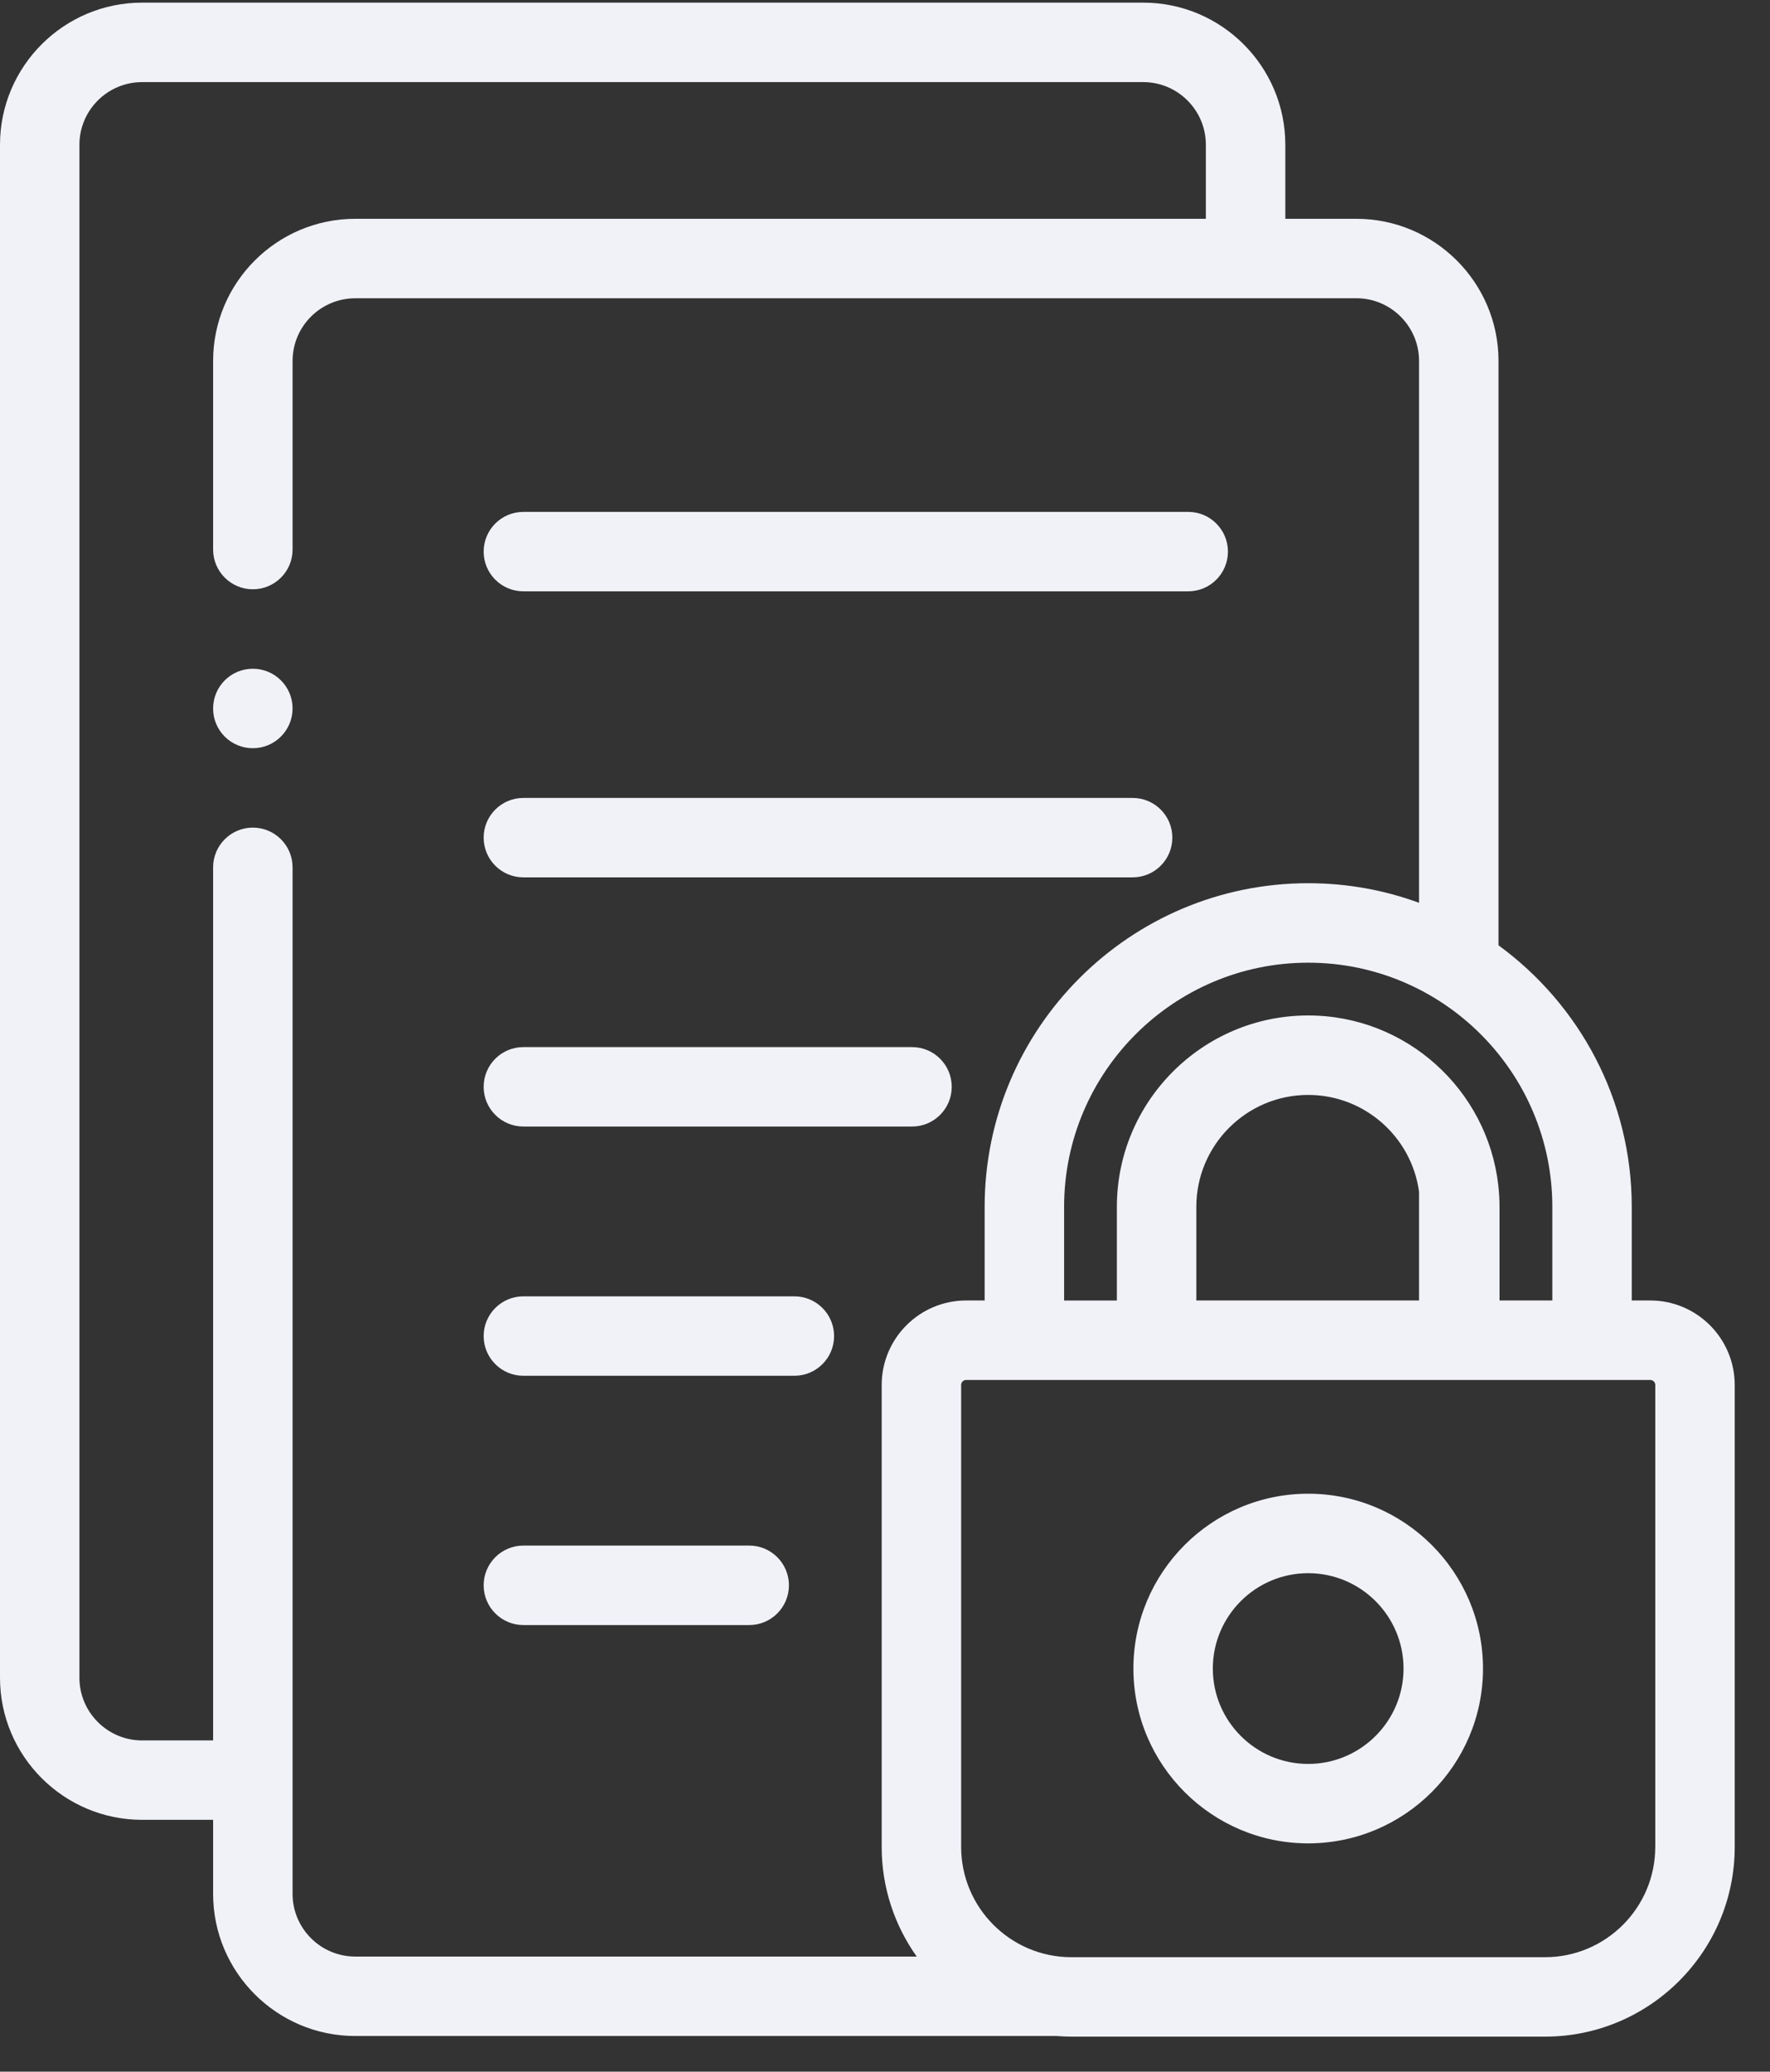
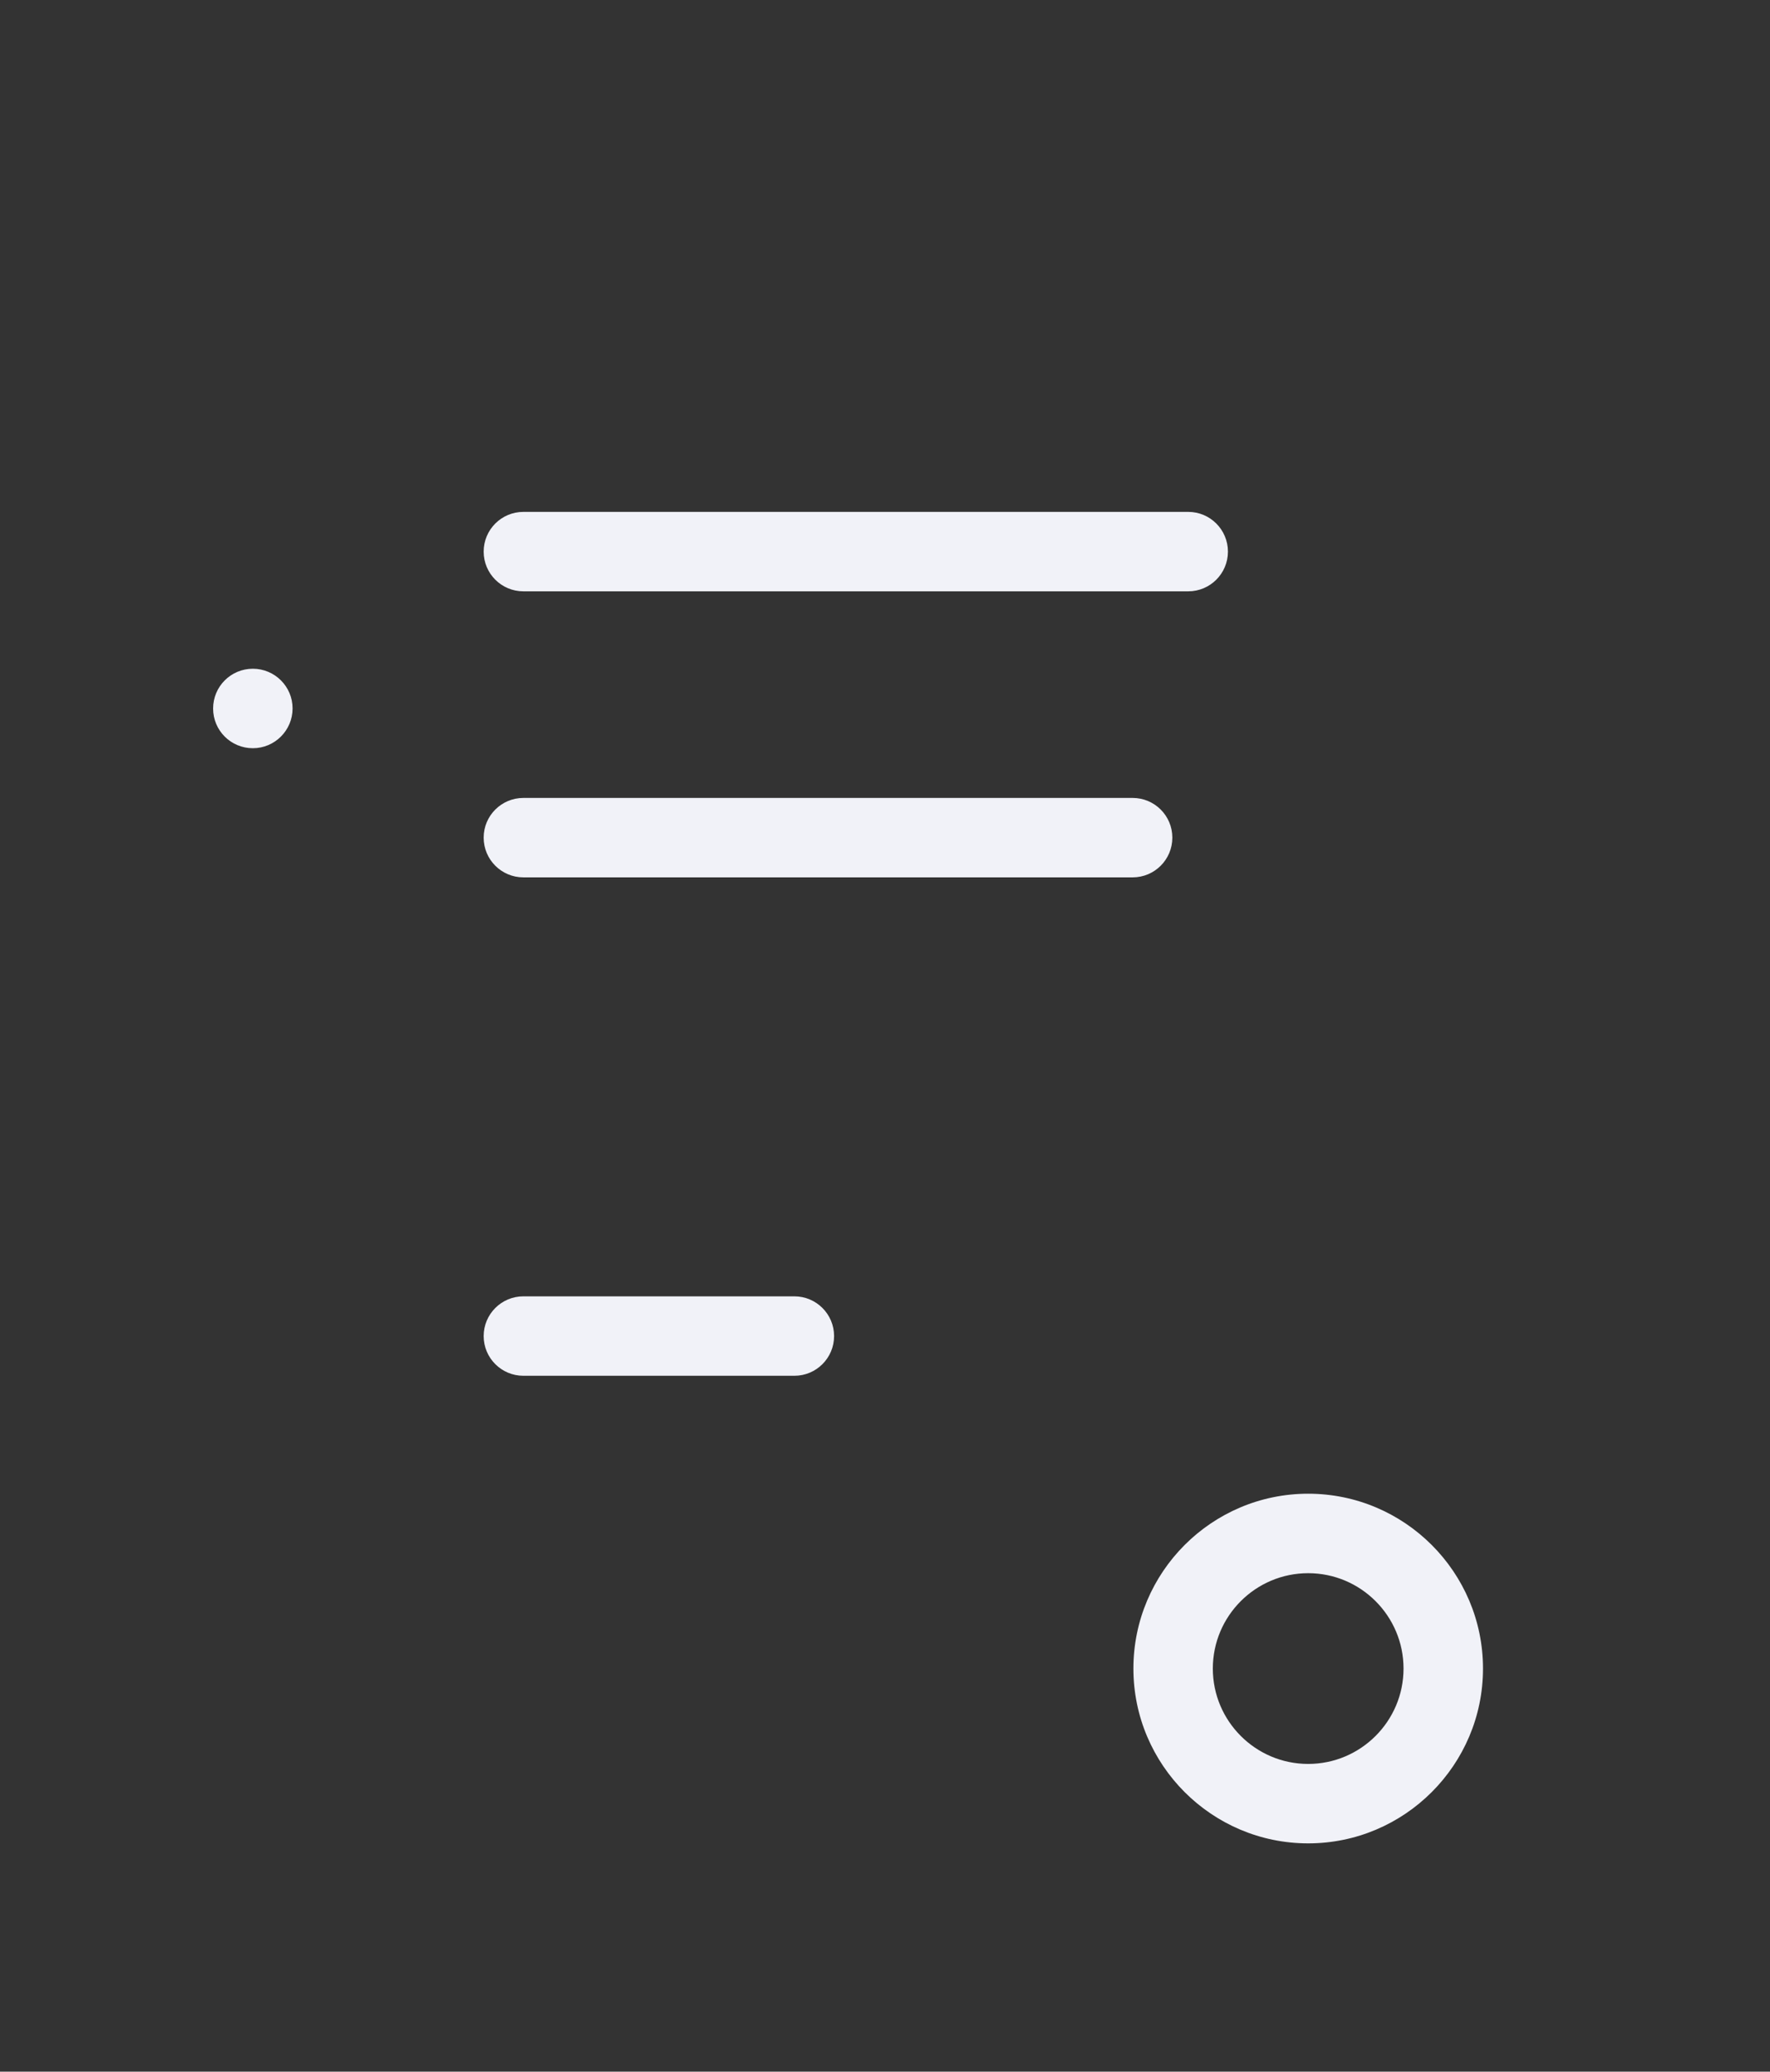
<svg xmlns="http://www.w3.org/2000/svg" width="47" height="55" viewBox="0 0 47 55" fill="none">
  <rect x="0" y="0" width="47" height="55" fill="#333333" stroke="none" />
  <path d="M13.898 15.699H31.552C32.134 15.699 32.606 15.227 32.606 14.645C32.606 14.062 32.134 13.59 31.552 13.59H13.898C13.315 13.59 12.843 14.062 12.843 14.645C12.843 15.227 13.315 15.699 13.898 15.699Z" fill="#F1F2F8" />
  <path d="M13.898 23.293H30.075C30.658 23.293 31.13 22.821 31.13 22.238C31.13 21.656 30.658 21.184 30.075 21.184H13.898C13.315 21.184 12.843 21.656 12.843 22.238C12.843 22.821 13.315 23.293 13.898 23.293Z" fill="#F1F2F8" />
-   <path d="M13.898 29.908H24.218C24.8 29.908 25.272 29.436 25.272 28.854C25.272 28.271 24.8 27.799 24.218 27.799H13.898C13.315 27.799 12.843 28.271 12.843 28.854C12.843 29.436 13.315 29.908 13.898 29.908Z" fill="#F1F2F8" />
  <path d="M21.093 34.416H13.898C13.315 34.416 12.843 34.889 12.843 35.471C12.843 36.053 13.315 36.525 13.898 36.525H21.093C21.676 36.525 22.148 36.053 22.148 35.471C22.148 34.889 21.676 34.416 21.093 34.416Z" fill="#F1F2F8" />
-   <path d="M19.895 41.033H13.898C13.315 41.033 12.843 41.505 12.843 42.088C12.843 42.67 13.315 43.143 13.898 43.143H19.895C20.477 43.143 20.949 42.67 20.949 42.088C20.949 41.505 20.477 41.033 19.895 41.033Z" fill="#F1F2F8" />
-   <path d="M43.821 34.526H43.329V32.04C43.329 29.19 41.933 26.661 39.791 25.097V9.583C39.791 7.502 38.097 5.809 36.017 5.809H34.13V3.844C34.13 1.763 32.437 0.07 30.357 0.07H3.773C1.693 0.07 0 1.763 0 3.844V44.541C0 46.622 1.693 48.314 3.773 48.314H5.659V50.28C5.659 52.361 7.352 54.053 9.433 54.053H28.055C28.185 54.063 28.316 54.07 28.449 54.07H41.026C43.804 54.07 46.063 51.811 46.063 49.034V36.769C46.063 35.532 45.057 34.526 43.821 34.526ZM41.22 32.04V34.526H39.818V32.04C39.818 31.846 39.806 31.657 39.785 31.469C39.785 31.465 39.784 31.461 39.784 31.458C39.493 28.93 37.342 26.959 34.737 26.959C31.936 26.959 29.657 29.239 29.657 32.04V34.527H28.256V32.04C28.256 28.466 31.163 25.558 34.737 25.558C38.312 25.558 41.22 28.466 41.22 32.04ZM37.681 34.526H31.767V32.04C31.767 30.402 33.099 29.069 34.737 29.069C36.24 29.069 37.485 30.191 37.681 31.64V34.526ZM7.769 50.28V23.027C7.769 22.445 7.297 21.972 6.714 21.972C6.132 21.972 5.659 22.445 5.659 23.027V46.206H3.773C2.856 46.206 2.109 45.459 2.109 44.541V3.844C2.109 2.926 2.856 2.18 3.773 2.18H30.357C31.274 2.18 32.02 2.926 32.02 3.844V5.809H9.433C7.352 5.809 5.659 7.502 5.659 9.583V14.59C5.659 15.172 6.132 15.645 6.714 15.645C7.297 15.645 7.769 15.172 7.769 14.59V9.583C7.769 8.665 8.515 7.919 9.433 7.919H33.076C33.078 7.919 33.079 7.918 33.082 7.918H36.017C36.934 7.918 37.681 8.665 37.681 9.583V23.968C36.763 23.632 35.771 23.448 34.737 23.448C30 23.448 26.146 27.303 26.146 32.04V34.526H25.655C24.419 34.526 23.412 35.532 23.412 36.769V49.034C23.412 50.118 23.758 51.121 24.342 51.944H9.433C8.516 51.944 7.769 51.197 7.769 50.28ZM43.953 49.034C43.953 50.648 42.64 51.961 41.026 51.961H28.449C26.835 51.961 25.522 50.648 25.522 49.034V36.769C25.522 36.696 25.581 36.636 25.655 36.636H38.73C38.732 36.636 38.734 36.636 38.736 36.636C38.738 36.636 38.74 36.636 38.742 36.636H43.821C43.894 36.636 43.954 36.696 43.954 36.769V49.034H43.953Z" fill="#F1F2F8" />
  <path d="M34.737 39.656C32.178 39.656 30.096 41.738 30.096 44.298C30.096 46.857 32.178 48.939 34.737 48.939C37.296 48.939 39.379 46.857 39.379 44.298C39.379 41.738 37.296 39.656 34.737 39.656ZM34.737 46.83C33.341 46.83 32.205 45.694 32.205 44.298C32.205 42.901 33.341 41.766 34.737 41.766C36.133 41.766 37.269 42.901 37.269 44.298C37.269 45.694 36.133 46.83 34.737 46.83Z" fill="#F1F2F8" />
  <path d="M6.714 17.754C6.131 17.754 5.659 18.226 5.659 18.809V18.811C5.659 19.394 6.131 19.864 6.714 19.864C7.296 19.864 7.769 19.391 7.769 18.808C7.769 18.226 7.296 17.754 6.714 17.754Z" fill="#F1F2F8" />
</svg>